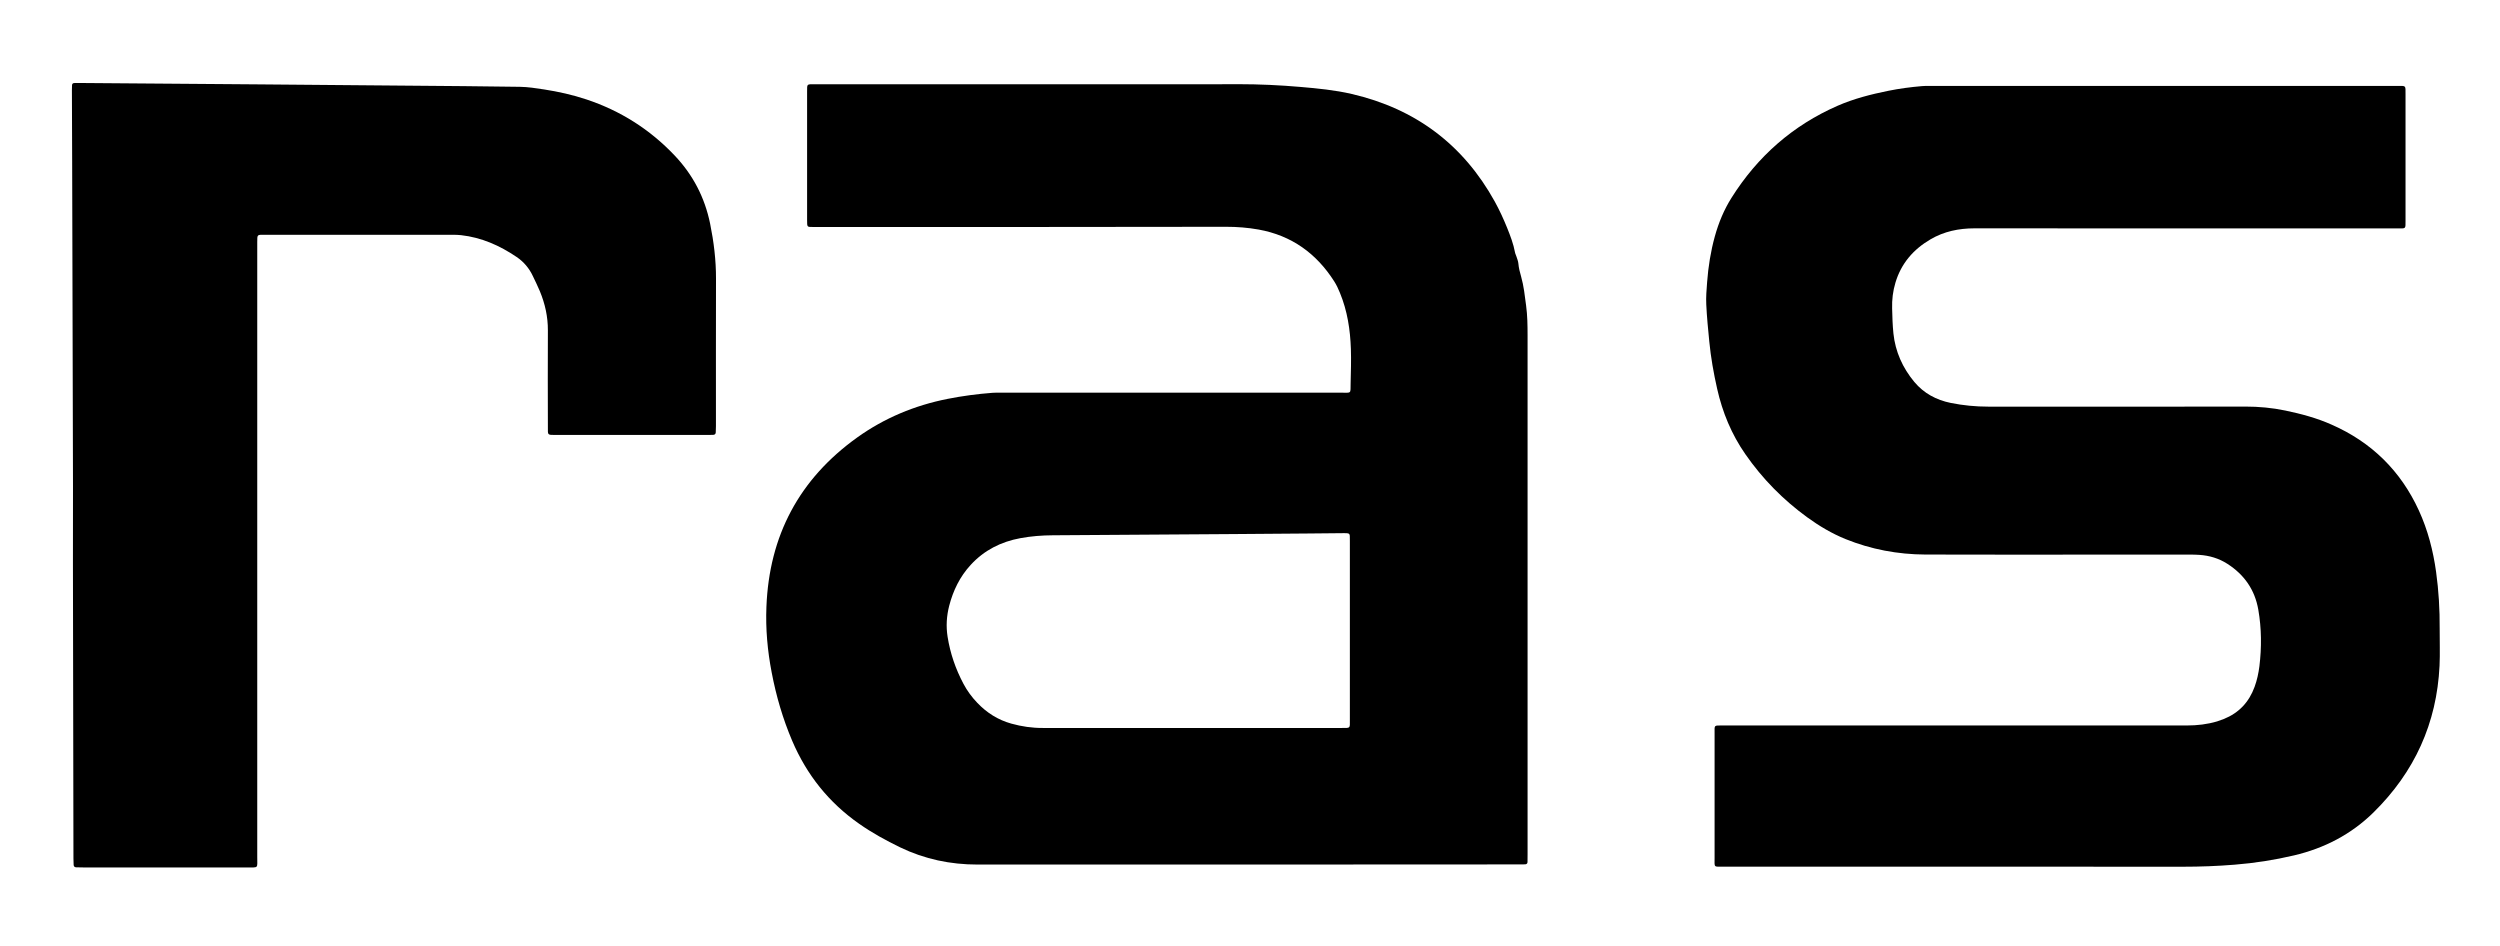
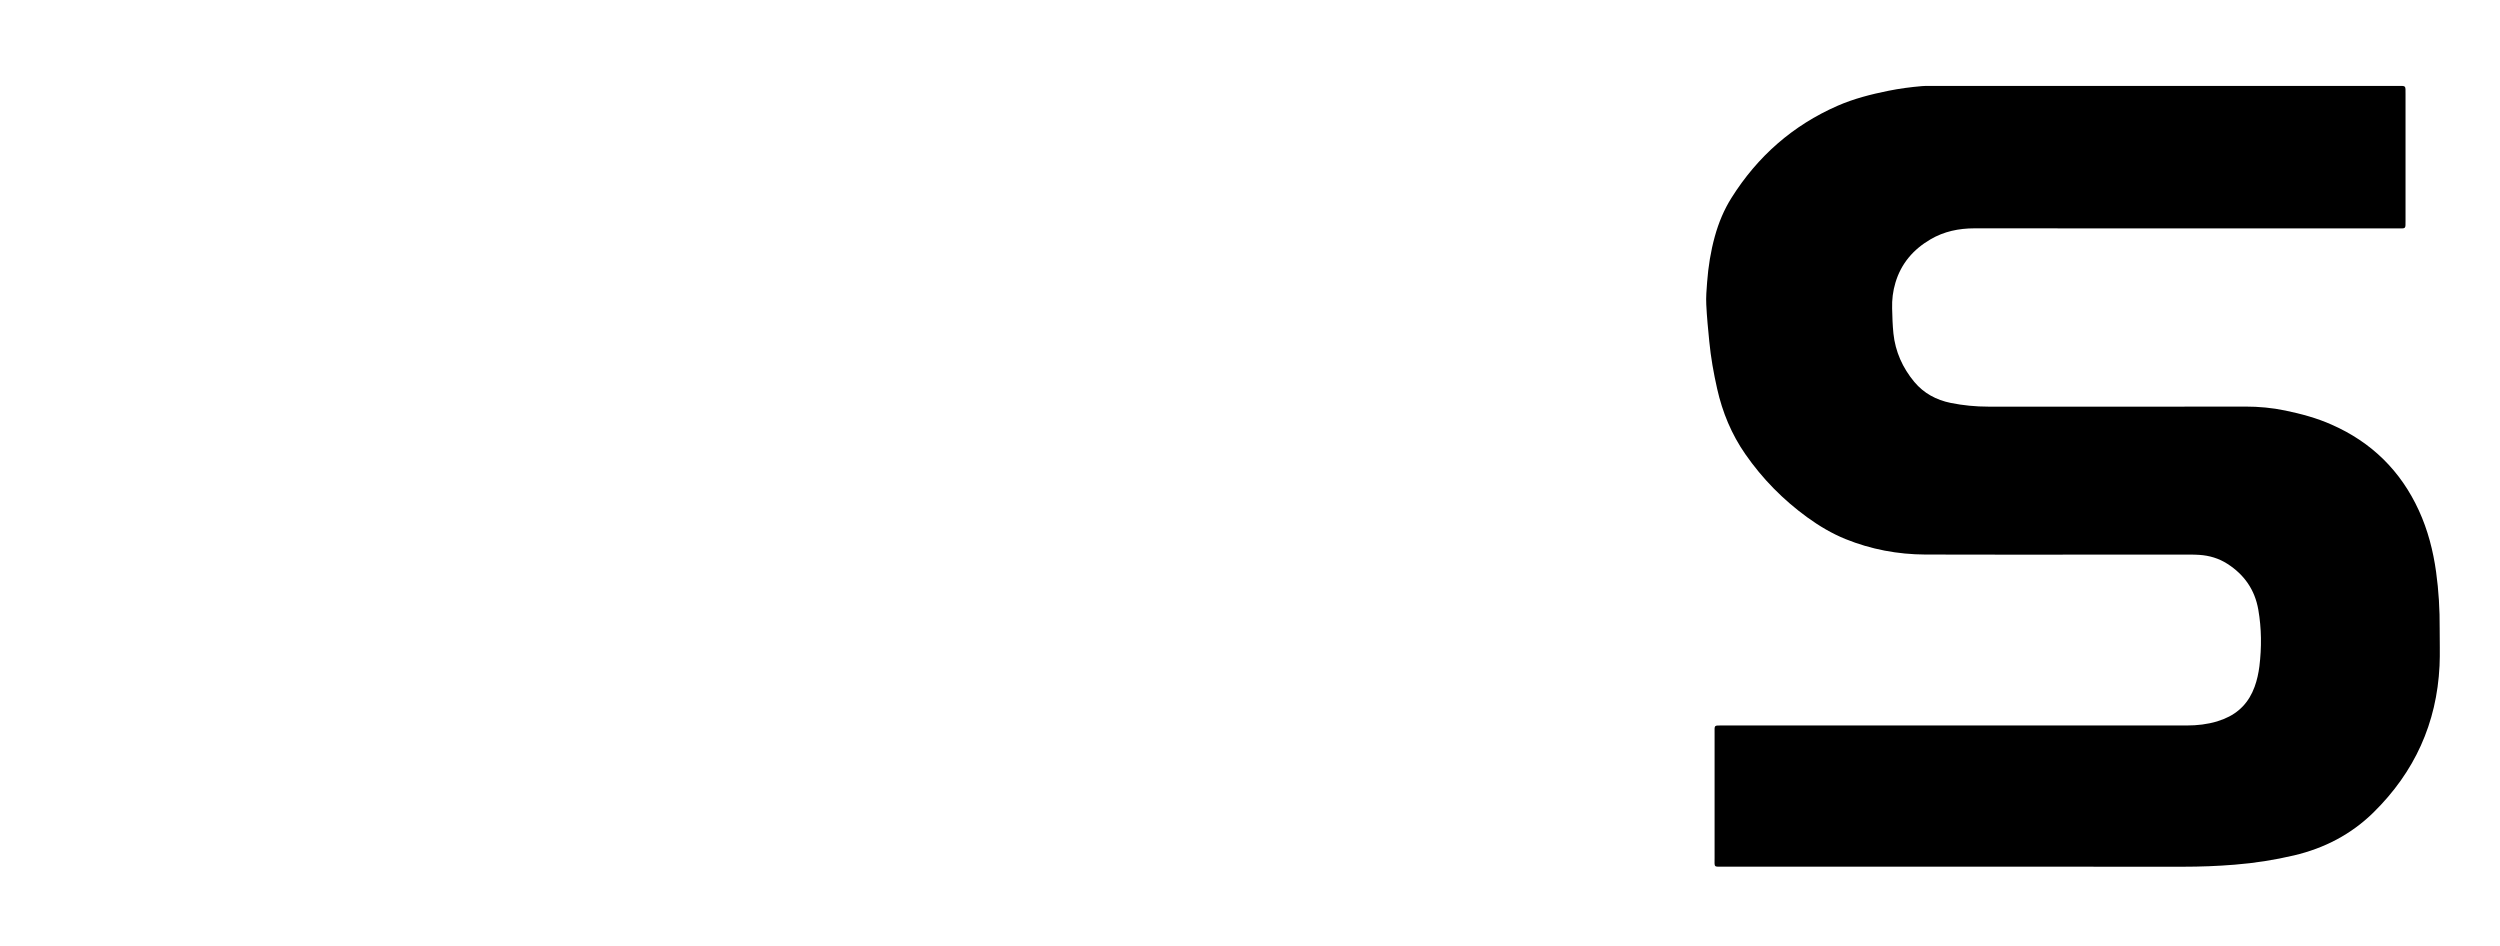
<svg xmlns="http://www.w3.org/2000/svg" version="1.1" id="Ebene_2" x="0px" y="0px" viewBox="0 0 3907.8 1478.3" style="enable-background:new 0 0 3907.8 1478.3;" xml:space="preserve">
  <g>
-     <path d="M1943.9,1351.4c-138.7,0-277.3,0-416,0c-42.3,0-82.6-8.4-120.9-26.9c-22.2-10.8-43.8-22.6-64-36.8   c-47.5-33.2-82-76.6-104.7-129.7c-14.7-34.5-25.1-70.2-32.1-107c-6.5-33.8-9.6-67.9-8.2-102.4c4.3-111.3,51.2-199.7,141.8-264.7   c42.6-30.5,90-50.2,141.4-60.4c23.2-4.6,46.7-7.7,70.3-9.5c4-0.3,8-0.2,12-0.2c177.3,0,354.6,0,532,0c17.7,0,15.3,2.4,15.7-15.2   c0.4-17.7,1-35.3,0.4-53c-1-30.1-5.5-59.7-17.1-87.8c-2.5-6.1-5.3-12.3-8.9-17.9c-27.9-43.8-66.7-71.8-118.3-81.1   c-16.8-3-33.7-4.3-50.7-4.3c-99.3,0.1-198.7,0.3-298,0.3c-115.3,0.1-230.6,0-346,0c-11.2,0-11,0.9-11-10.8c0-67,0-134,0-201   c0-12-0.6-11.3,11.6-11.3c209.3,0,418.6,0,627.9,0c11.7,0,23.3-0.1,35-0.1c32.3,0,64.6,1.5,96.8,4.3c26.9,2.3,53.7,4.9,80.1,11   c99.4,23.1,174.2,78.9,223.6,168.3c7.2,13.1,13.5,26.8,19.1,40.6c5.1,12.6,10,25.4,12.5,38.9c0.4,2.3,1.7,4.3,2.3,6.6   c1.1,3.5,2.6,7,2.9,10.5c0.6,7,2.3,13.7,4.3,20.5c4.2,14.8,5.8,30.1,7.8,45.3c2.1,15.6,2.3,31.2,2.3,46.9   c-0.1,270.3,0,540.6,0,810.9c0,4,0,8-0.1,12c0,2.4-1.5,3.6-3.8,3.7c-3.7,0.1-7.3,0.1-11,0.1   C2229.9,1351.4,2086.9,1351.4,1943.9,1351.4C1943.9,1351.4,1943.9,1351.4,1943.9,1351.4z M1858.8,1137.9c79.6,0,159.2,0,238.9,0   c13.5,0,12.3,0.8,12.3-12.5c0-93.3,0-186.6,0-279.8c0-2.7,0-5.3-0.1-8c-0.2-3-1.3-3.9-4.5-4.1c-2.7-0.2-5.3-0.1-8-0.1   c-17.3,0.2-34.6,0.4-52,0.5c-39,0.3-78,0.6-116.9,0.9c-94.3,0.7-188.6,1.3-282.8,1.9c-17,0.1-33.9,1.4-50.7,4.5   c-30.4,5.6-56.7,18.9-77.7,41.8c-16.9,18.3-27.4,40-33.6,63.9c-4.1,16-5.1,32.1-2.5,48.5c4.1,25.9,12.5,50.3,24.8,73.5   c5.8,10.9,13.1,20.9,21.7,29.8c14.8,15.5,32.3,26.6,53.1,32.4c16.1,4.5,32.5,6.9,49.3,6.8   C1706.2,1137.9,1782.5,1137.9,1858.8,1137.9z" />
    <path d="M3083.3,1354.7c-129.6,0-259.3,0-388.9,0c-16.3,0-14.3,1.9-14.3-14.4c-0.1-64.7-0.1-129.3,0-194c0-13.2-1.4-12.3,12.4-12.3   c242,0,483.9,0,725.9,0c16.1,0,31.9-1.8,47.3-6.4c3.5-1.1,6.9-2.4,10.3-3.7c23.7-9.5,39.5-26.4,48.2-50.3c3.8-10.4,6.1-21.1,7.5-32   c3.6-29.6,3.4-59.2-1.7-88.6c-5.4-31-21.8-54.6-48.2-71.6c-13.5-8.7-28.4-13.1-44.3-14.1c-9.6-0.6-19.3-0.4-29-0.4   c-37,0-74,0-111,0c-96,0-192,0.3-288-0.1c-43-0.2-84.8-8-124.8-24.2c-21.4-8.7-41.2-20.5-59.8-34c-37.8-27.5-70.1-60.3-96.8-98.8   c-21.6-31.1-35.7-65.3-44-102.1c-5.5-24.4-9.9-49-12.3-73.9c-1.9-19.2-3.8-38.5-4.7-57.7c-0.6-11.6,0.4-23.3,1.3-34.9   c1.8-24.3,5.6-48.3,12.1-71.8c5.9-21.3,14.3-41.6,26.1-60.3c40.7-64.7,95.7-113.1,165.8-143.8c25.4-11.1,52.2-17.9,79.4-23.4   c17.3-3.5,34.8-5.8,52.4-7.3c3.3-0.3,6.7-0.3,10-0.3c244.3,0,488.6,0,732.9,0c14,0,13-1.3,13,12.8c0,65.7,0,131.3,0,197   c0,14.4,1,12.9-12.9,12.9c-220.3,0-440.6,0.1-660.9-0.1c-24.5,0-47.7,4.8-68.9,17.3c-26.6,15.6-45.6,37.5-54.6,67.5   c-4,13.2-5.6,26.8-5.2,40.5c0.3,13,0.7,26,2,38.9c3,28.6,14.4,53.9,32.7,75.9c14.9,17.8,34.3,28.2,56.9,32.8   c19.3,3.9,38.9,5.8,58.6,5.8c134,0.1,268,0.2,401.9-0.1c21.1,0,41.9,1.9,62.5,6.2c24.8,5.2,49.3,11.7,72.5,22.1   C3707,691.2,3752.6,736,3781,798c14,30.5,22.3,62.7,26.9,95.9c4.1,29.4,5.8,59,5.6,88.7c-0.1,19.3,0.7,38.7-0.2,58   c-4.3,90-39.2,166.4-103.3,229.4c-34.8,34.2-76.7,55.9-124.2,67.1c-30.5,7.2-61.4,12-92.7,14.5c-26.9,2.2-53.9,3.2-80.9,3.2   C3302.6,1354.7,3193,1354.7,3083.3,1354.7z" />
-     <path d="M114.1,761c-0.5-182-0.9-345-1.3-508c-0.1-37.3-0.2-74.7-0.4-112c0-2.7,0-5.3,0.2-8c0.1-1.9,1.3-3,3.2-3.2   c2.3-0.1,4.7-0.1,7-0.1c94.3,0.7,188.6,1.4,283,2.2c77.7,0.6,155.3,1.3,233,2c58,0.5,116,0.9,174,1.8c12.6,0.2,25.2,2.2,37.7,4.1   c22.4,3.5,44.5,8.4,66.1,15.6c53.2,17.7,99.2,46.8,137.8,87.5c28.8,30.3,47.2,65.7,55.6,106.7c5.8,28.5,9.3,57.1,9.2,86.3   c-0.2,76.7-0.1,153.3-0.1,230c0,3.3-0.1,6.7-0.3,10c-0.1,2.3-1.4,3.7-3.8,3.8c-2.7,0.1-5.3,0.2-8,0.2c-79.7,0-159.3,0-239,0   c-12.6,0-11.6-0.1-11.6-11.4c-0.1-50.7-0.3-101.3,0-152c0.1-21.4-4.4-41.6-12.5-61.2c-3.3-8-7.2-15.7-10.9-23.6   c-5.8-12.4-14.3-22.5-25.6-30.1c-26.3-17.8-54.7-30.4-86.6-34c-4.3-0.5-8.6-0.6-13-0.6c-98,0-196,0-294,0   c-11.9,0-11.7-0.8-11.7,11.3c0,47.7,0,95.3,0,143c0,272.6,0,545.3,0,817.9c0,18.9,2.6,16.6-16.2,16.7c-85.3,0.1-170.7,0-256,0   c-3.7,0-7.3-0.1-11-0.2c-2.3-0.1-3.7-1.5-3.8-3.8c-0.2-3.3-0.3-6.7-0.3-10c-0.3-153.7-0.5-307.3-0.8-461   C114,834.6,114.1,788.3,114.1,761z" />
  </g>
</svg>